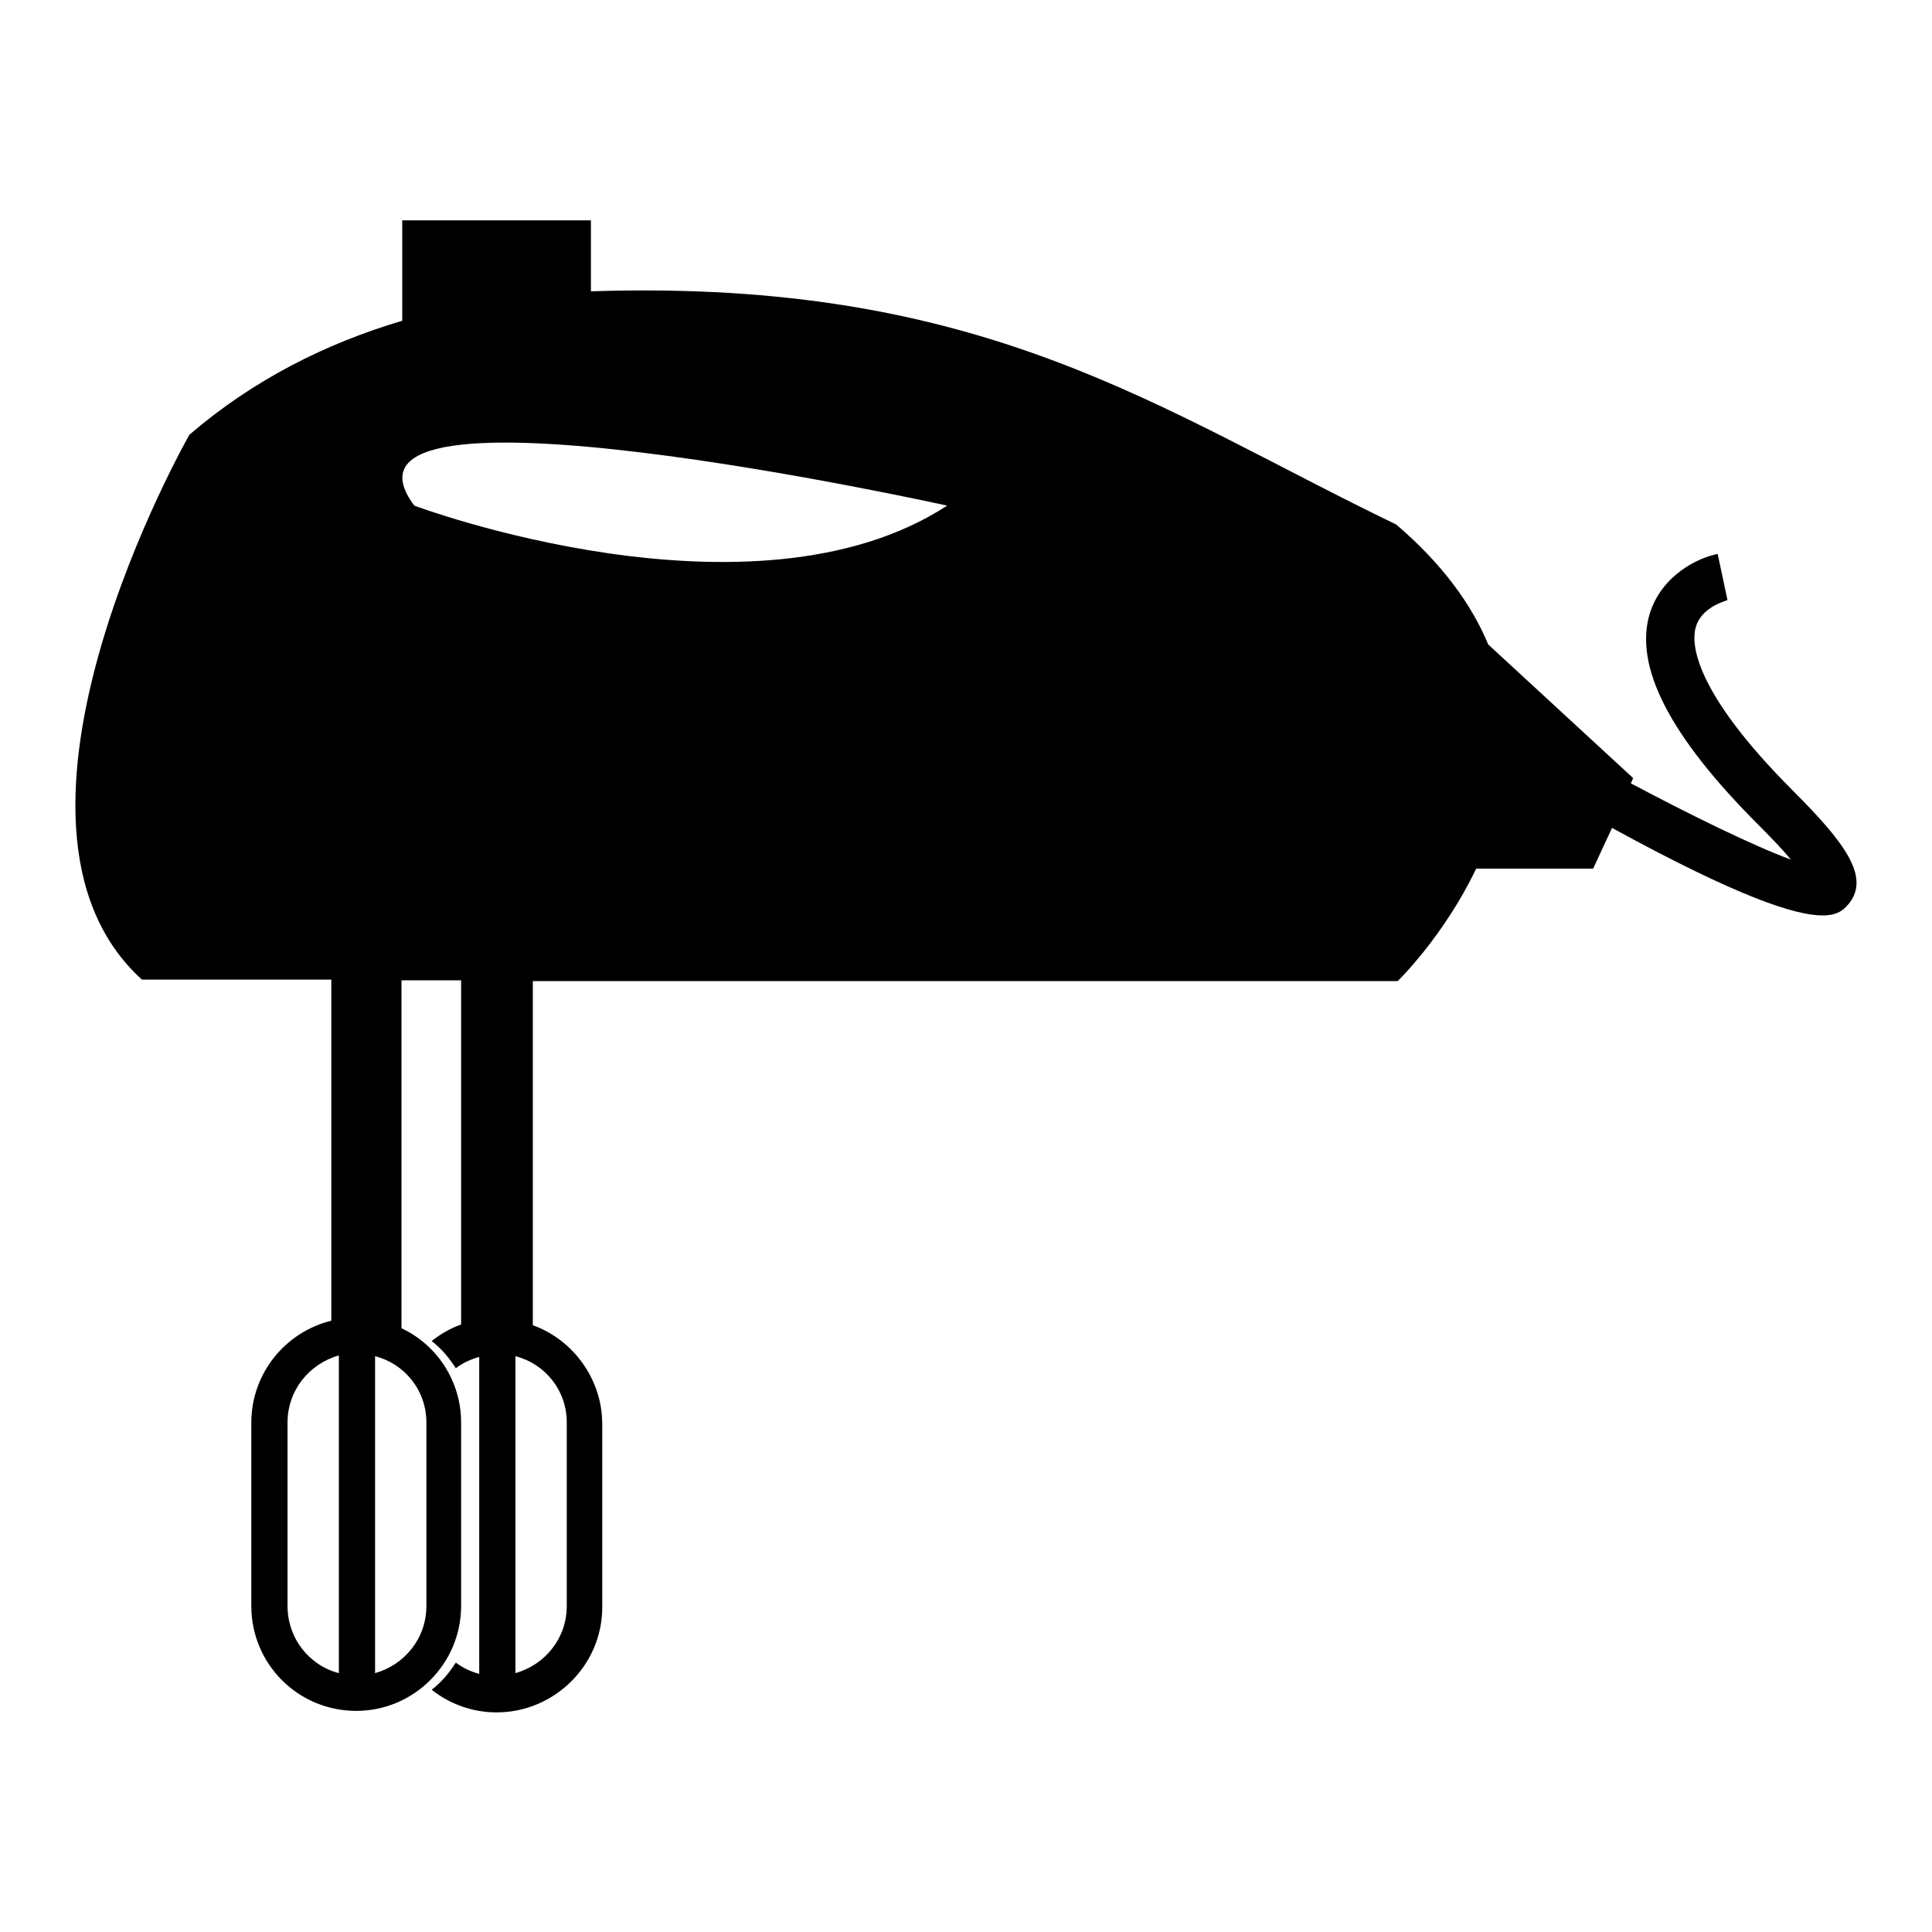
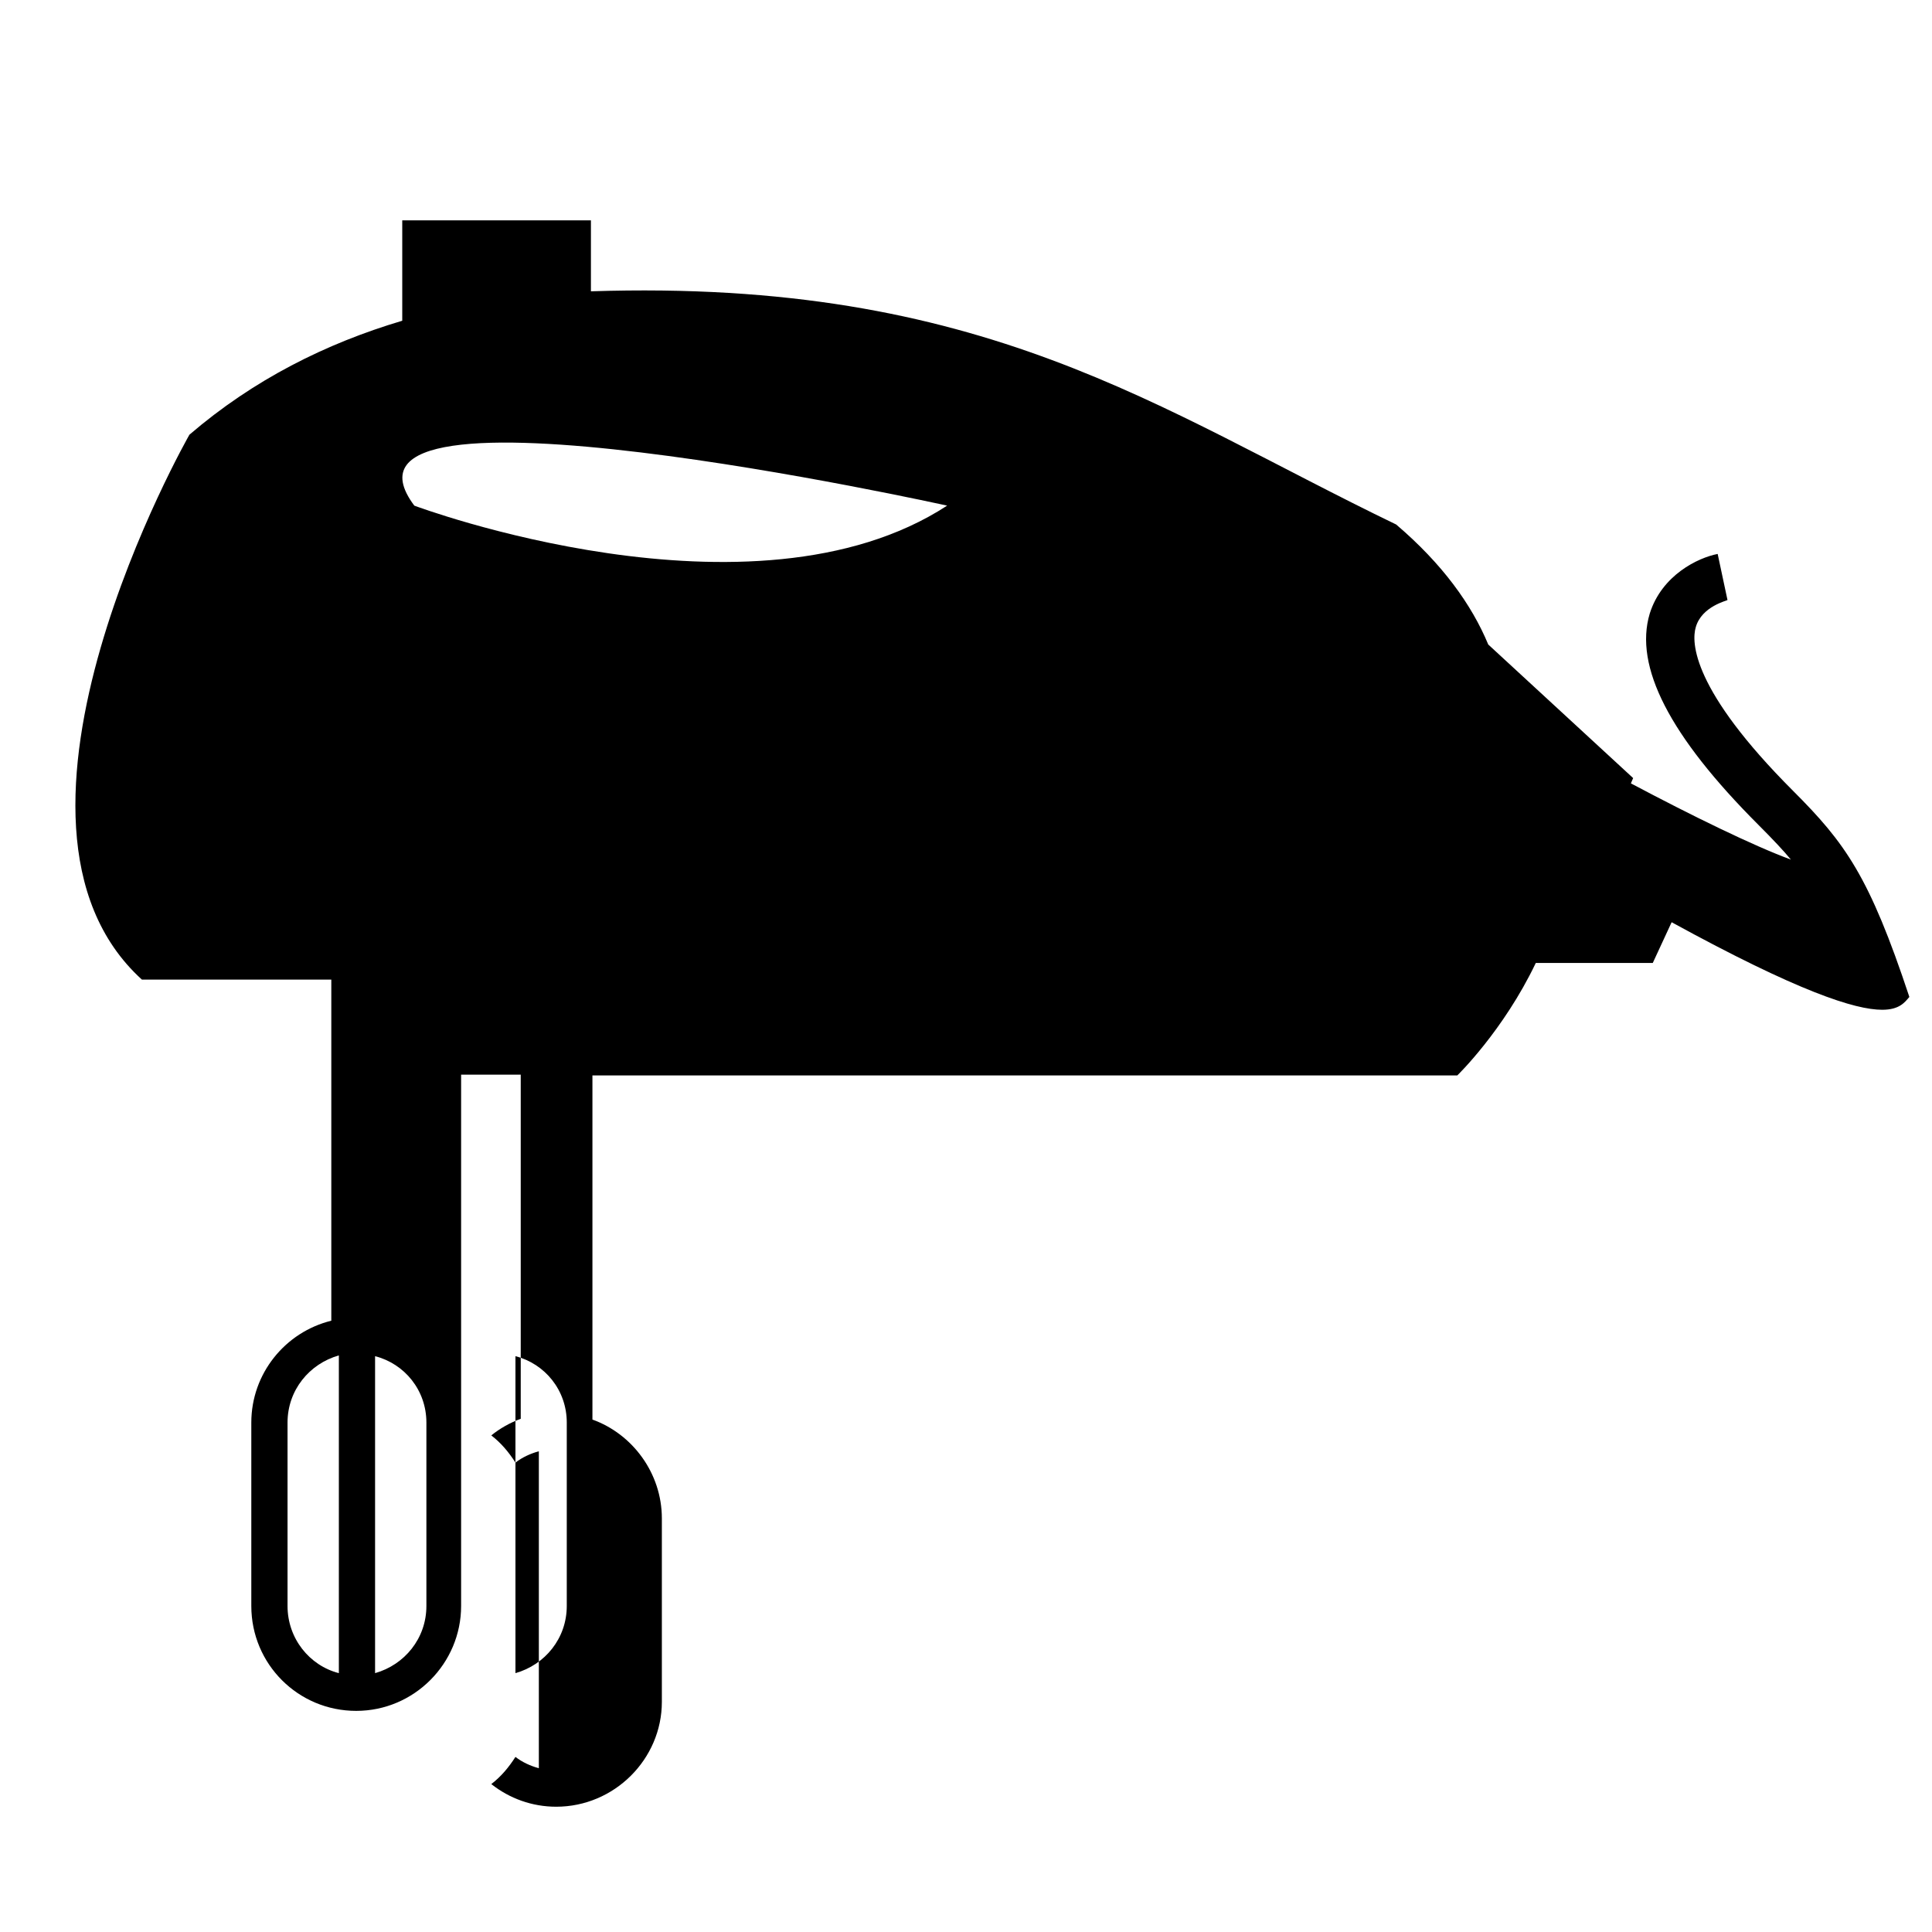
<svg xmlns="http://www.w3.org/2000/svg" version="1.1" x="0px" y="0px" viewBox="0 0 256 256" enable-background="new 0 0 256 256" xml:space="preserve">
  <g>
    <g>
      <g>
        <g id="b186_utensil">
-           <path fill="#000000" d="M237.6,104.8c-13.4-13.4-13.5-19.7-12.9-21.7c0.8-2.8,4.2-3.5,4.2-3.6l-1.3-6.1c-2.6,0.5-7.4,2.8-9,7.9c-2.1,7,2.6,16.2,14.4,28c2,2,3.4,3.5,4.3,4.6c-4.9-1.8-13.1-5.8-21.2-10.1l0.3-0.7l-19.2-17.7c-2.2-5.3-6.1-10.7-12.2-15.9c-31.7-15.3-54.6-32.6-106.7-30.9v-9.4H53.3v13.3c-10.1,3-19.7,7.8-28.2,15.1c0,0-29.3,51.3-6.3,72.2h25.1V175c-6.1,1.5-10.6,7-10.6,13.5v24.3c0,7.7,6.2,13.9,13.9,13.9s13.9-6.3,13.9-13.9v-24.3c0-5.5-3.2-10.3-7.9-12.5v-46.1h7.9v45.6c-1.4,0.5-2.8,1.3-3.9,2.2c1.3,1,2.3,2.2,3.2,3.6c0.9-0.7,2-1.2,3.1-1.5v42c-1.1-0.3-2.2-0.8-3.1-1.5c-0.9,1.4-1.9,2.6-3.2,3.6c2.4,1.9,5.4,3,8.6,3c7.7,0,14-6.3,14-13.9v-24.3c0-6-3.9-11.2-9.2-13.1v-45.6h114.6c0,0,6.1-5.9,10.4-14.9h15.5l2.5-5.4c16.8,9.2,24.3,11.6,27.9,11.6c2.3,0,3-1,3.6-1.7C247.7,116.1,244.5,111.7,237.6,104.8z M44.9,221.7c-3.9-1-6.8-4.6-6.8-8.9v-24.3c0-4.3,2.9-7.8,6.8-8.9V221.7z M56.5,188.5v24.3c0,4.3-2.9,7.8-6.8,8.9v-42C53.6,180.7,56.5,184.2,56.5,188.5z M75.1,188.5v24.3c0,4.3-2.9,7.8-6.8,8.9v-42C72.2,180.7,75.1,184.2,75.1,188.5z M54.9,67c-14.1-18.8,70.6,0,70.6,0C99.7,83.8,54.9,67,54.9,67z" />
+           <path fill="#000000" d="M237.6,104.8c-13.4-13.4-13.5-19.7-12.9-21.7c0.8-2.8,4.2-3.5,4.2-3.6l-1.3-6.1c-2.6,0.5-7.4,2.8-9,7.9c-2.1,7,2.6,16.2,14.4,28c2,2,3.4,3.5,4.3,4.6c-4.9-1.8-13.1-5.8-21.2-10.1l0.3-0.7l-19.2-17.7c-2.2-5.3-6.1-10.7-12.2-15.9c-31.7-15.3-54.6-32.6-106.7-30.9v-9.4H53.3v13.3c-10.1,3-19.7,7.8-28.2,15.1c0,0-29.3,51.3-6.3,72.2h25.1V175c-6.1,1.5-10.6,7-10.6,13.5v24.3c0,7.7,6.2,13.9,13.9,13.9s13.9-6.3,13.9-13.9v-24.3v-46.1h7.9v45.6c-1.4,0.5-2.8,1.3-3.9,2.2c1.3,1,2.3,2.2,3.2,3.6c0.9-0.7,2-1.2,3.1-1.5v42c-1.1-0.3-2.2-0.8-3.1-1.5c-0.9,1.4-1.9,2.6-3.2,3.6c2.4,1.9,5.4,3,8.6,3c7.7,0,14-6.3,14-13.9v-24.3c0-6-3.9-11.2-9.2-13.1v-45.6h114.6c0,0,6.1-5.9,10.4-14.9h15.5l2.5-5.4c16.8,9.2,24.3,11.6,27.9,11.6c2.3,0,3-1,3.6-1.7C247.7,116.1,244.5,111.7,237.6,104.8z M44.9,221.7c-3.9-1-6.8-4.6-6.8-8.9v-24.3c0-4.3,2.9-7.8,6.8-8.9V221.7z M56.5,188.5v24.3c0,4.3-2.9,7.8-6.8,8.9v-42C53.6,180.7,56.5,184.2,56.5,188.5z M75.1,188.5v24.3c0,4.3-2.9,7.8-6.8,8.9v-42C72.2,180.7,75.1,184.2,75.1,188.5z M54.9,67c-14.1-18.8,70.6,0,70.6,0C99.7,83.8,54.9,67,54.9,67z" />
        </g>
      </g>
      <g />
      <g />
      <g />
      <g />
      <g />
      <g />
      <g />
      <g />
      <g />
      <g />
      <g />
      <g />
      <g />
      <g />
      <g />
    </g>
  </g>
</svg>